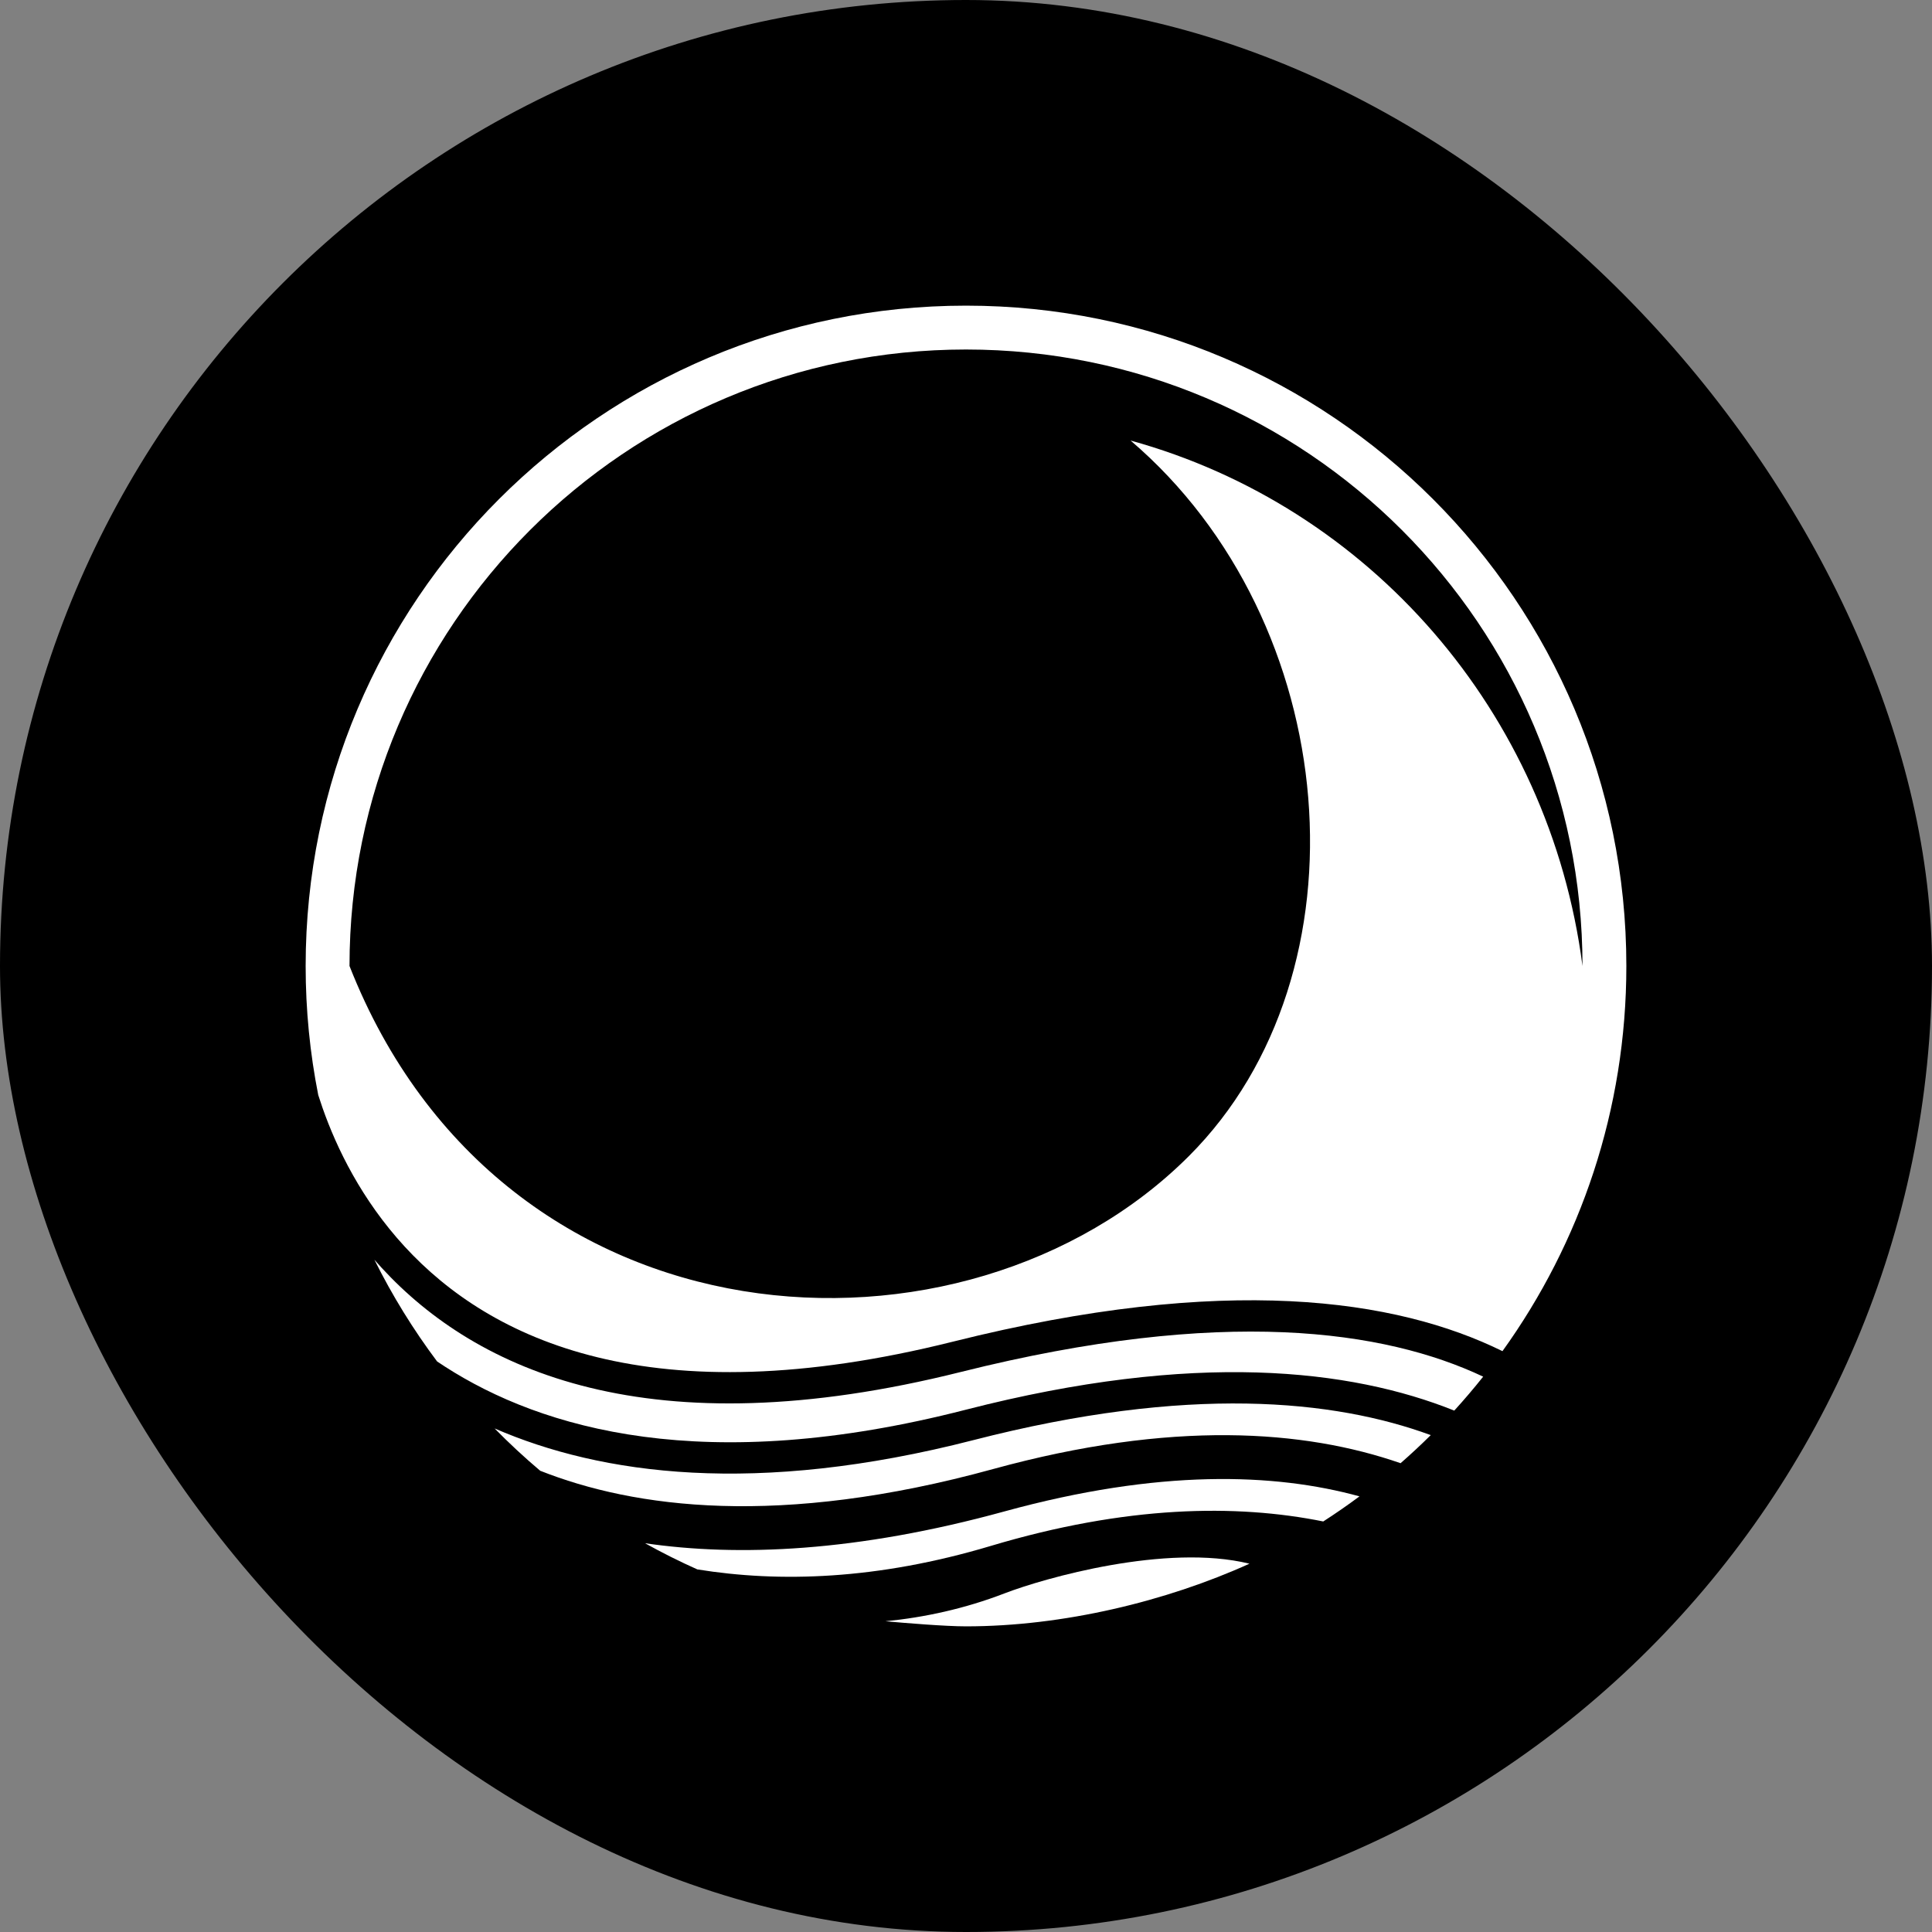
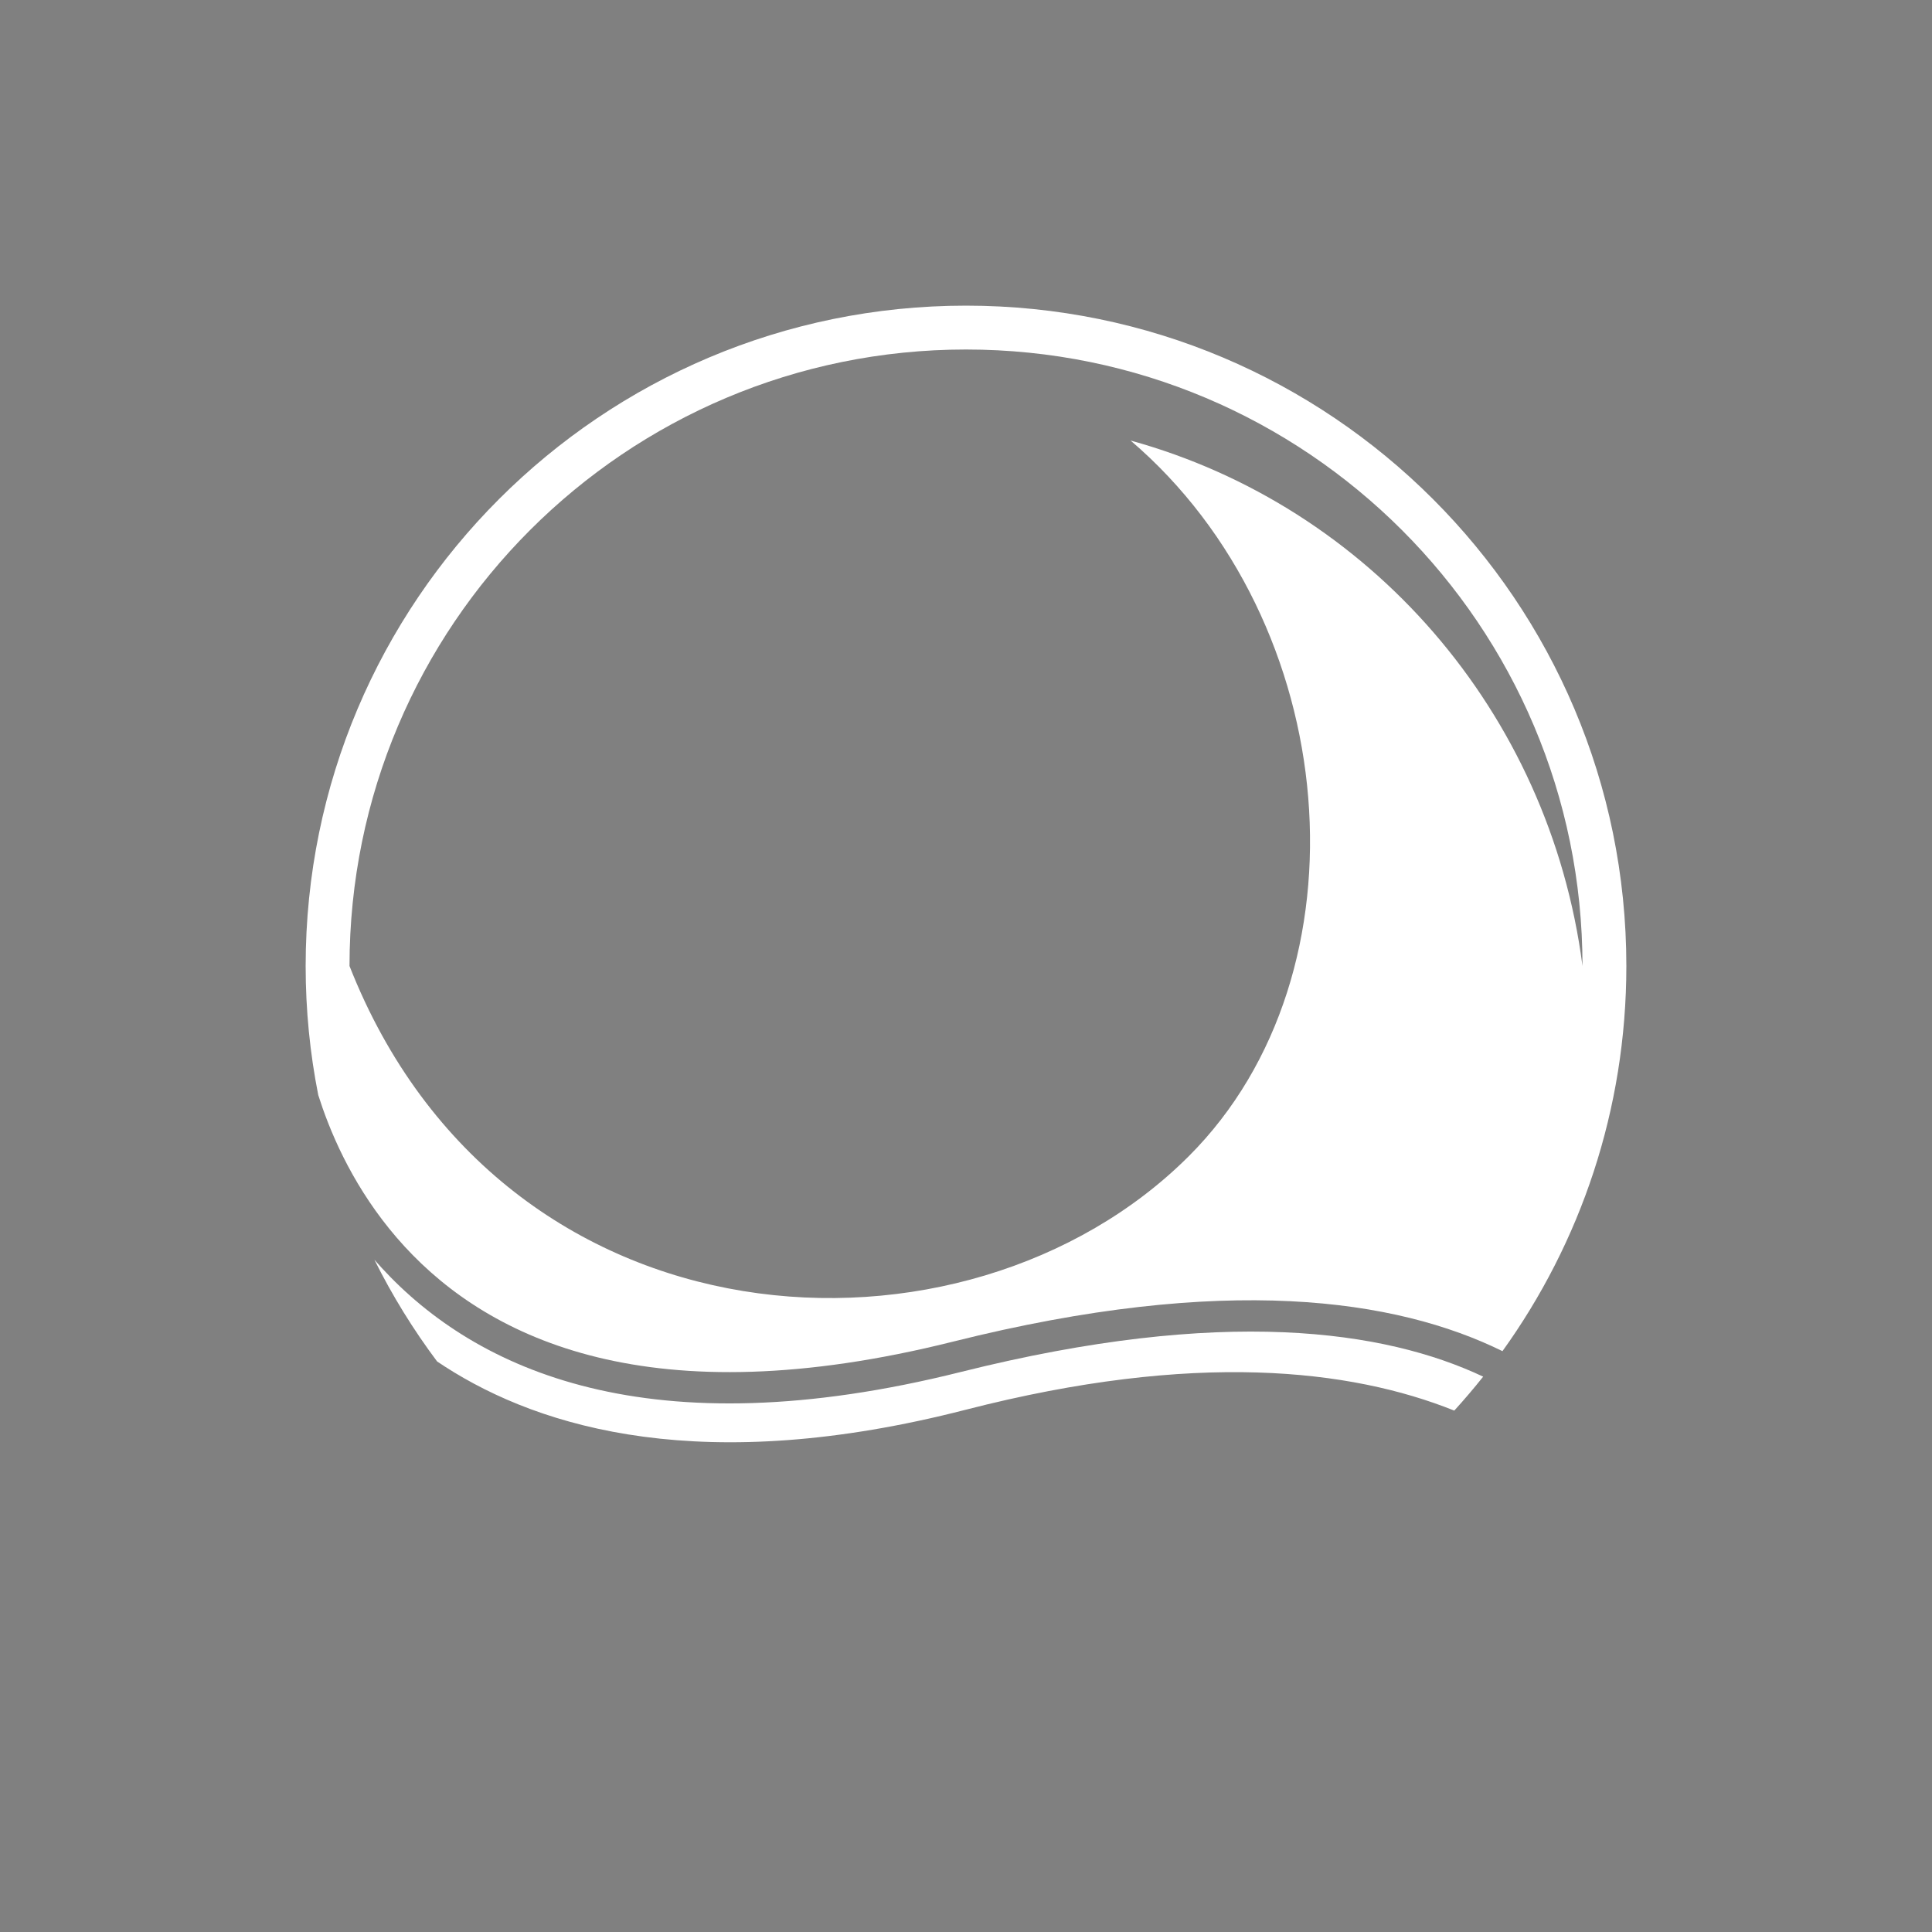
<svg xmlns="http://www.w3.org/2000/svg" width="512" height="512" viewBox="0 0 512 512" fill="none">
  <rect x="0" y="0" width="512" height="512" fill="#808080" stroke="none" />
-   <rect width="512" height="512" rx="256" fill="black" />
  <path fill-rule="evenodd" clip-rule="evenodd" d="M398.167 358.069C418.83 329.339 431 294.091 431 256C431 159.35 352.65 81 256 81C159.35 81 81 159.35 81 256C81 267.703 82.149 279.138 84.34 290.198C84.685 291.292 85.064 292.432 85.478 293.611C89.21 304.237 95.806 317.931 107.252 330.367C129.868 354.938 172.391 375.619 252.62 355.532C324.773 337.466 370.014 344.213 398.167 358.069ZM92.623 256C92.623 165.77 165.77 92.623 256 92.623C346.23 92.623 419.377 165.77 419.377 256C410.609 188.495 362.75 134.147 299.614 116.746C355.962 164.856 363.665 257.779 315.075 306.37C255.911 365.533 133.288 359.377 92.623 256Z" fill="white" />
  <path d="M393.057 364.825C367.005 352.531 324.225 346.162 254.637 363.585C172.13 384.243 126.249 363.265 101.144 335.989C100.489 335.278 99.85 334.564 99.225 333.847C103.954 343.352 109.522 352.367 115.833 360.794C116.513 361.253 117.205 361.71 117.91 362.164C143.618 378.704 186.754 391.385 255.957 373.588C316.646 357.98 357.917 362.805 385.397 373.822C388.049 370.911 390.604 367.91 393.057 364.825Z" fill="white" />
-   <path d="M379.162 380.322C353.555 370.924 314.964 366.985 258.025 381.628C200.276 396.48 159.367 390.825 131.077 378.553C134.925 382.475 138.957 386.218 143.159 389.766C168.065 399.626 206.527 404.878 263.122 389.33C310.55 376.3 345.657 378.904 371.168 387.765C373.91 385.367 376.576 382.885 379.162 380.322Z" fill="white" />
-   <path d="M360.279 396.551C337.722 390.349 307.134 389.293 266.201 400.538C226.987 411.311 195.638 412.571 170.939 408.973C175.44 411.481 180.064 413.797 184.799 415.908C206.536 419.425 232.483 418.686 262.558 409.689C298.447 398.952 327.565 398.542 350.676 403.204C353.954 401.091 357.156 398.872 360.279 396.551Z" fill="white" />
-   <path d="M331.118 414.397C309.137 408.973 276.67 418.226 266.201 422.264C255.732 426.302 244.996 428.641 234.651 429.647C239.951 430.13 250.574 431 256 431C281.729 431 309.115 424.37 331.118 414.397Z" fill="white" />
</svg>